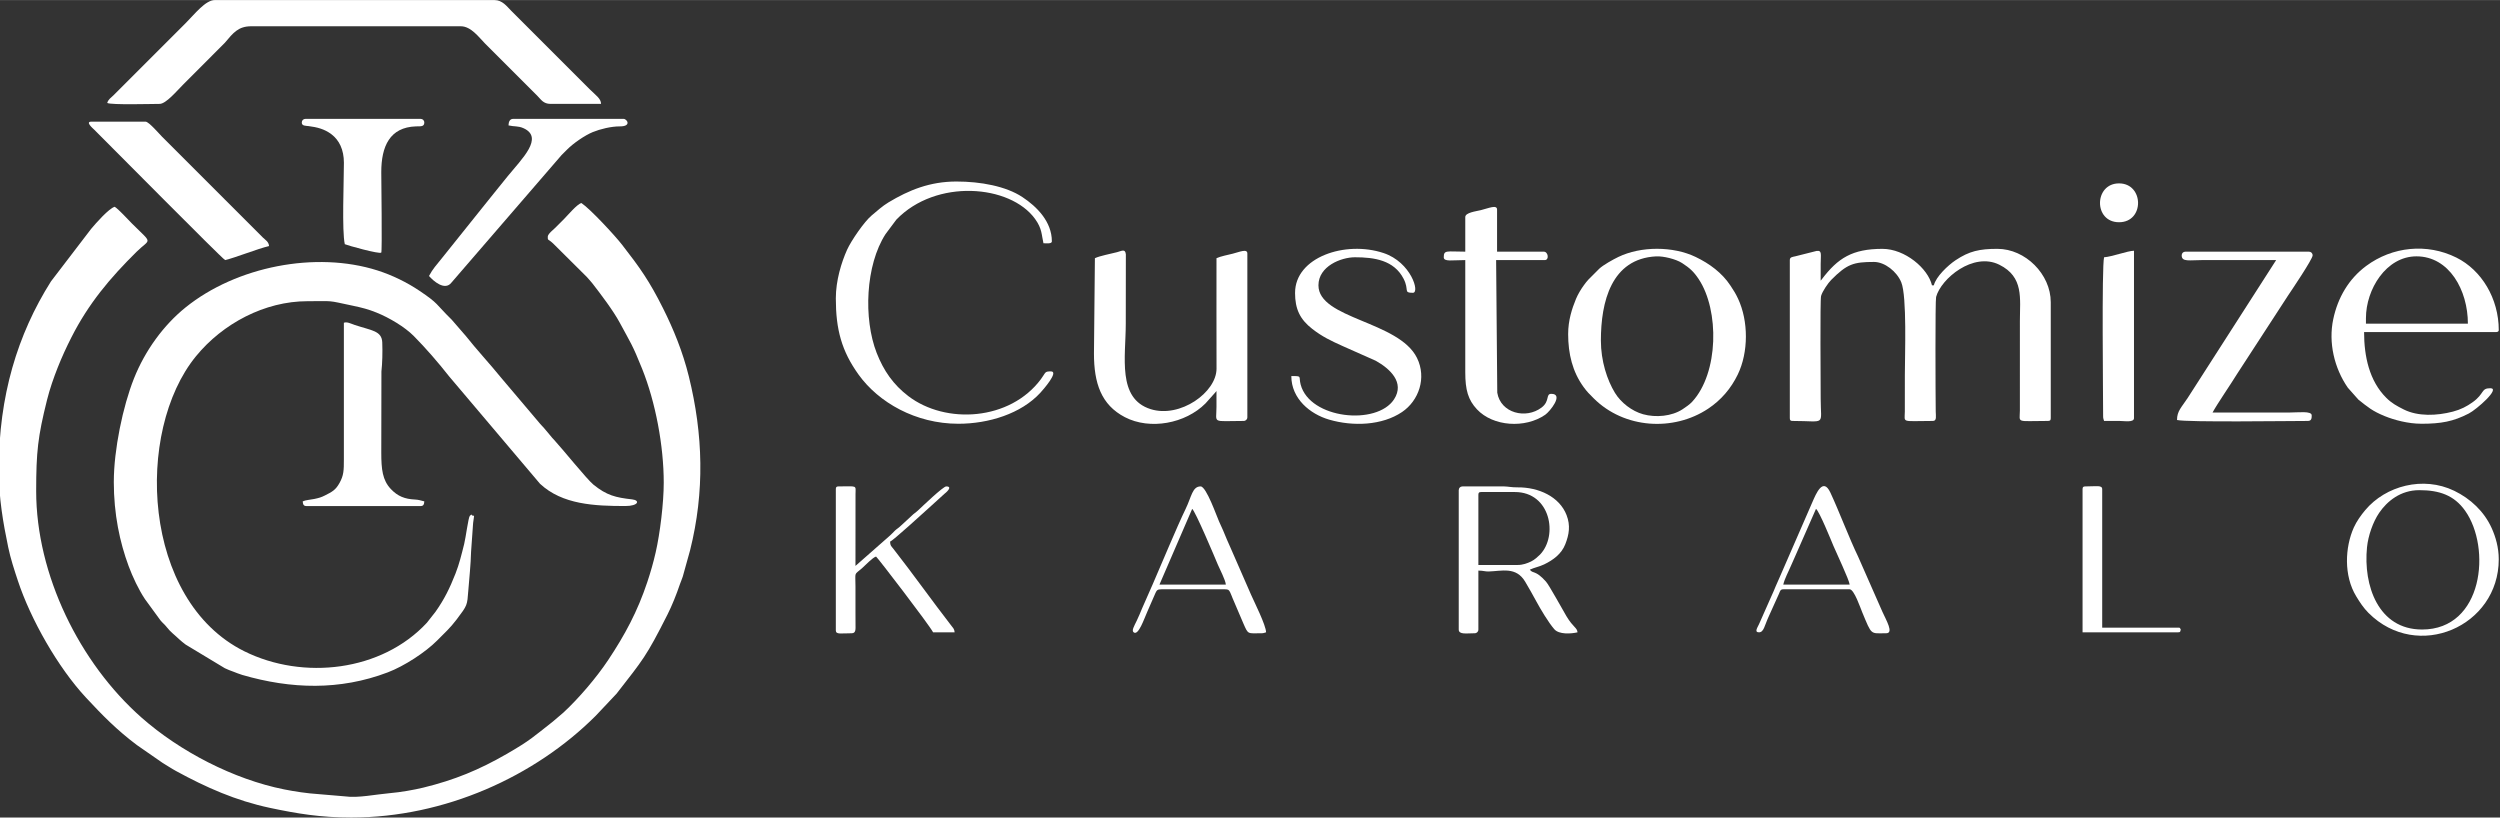
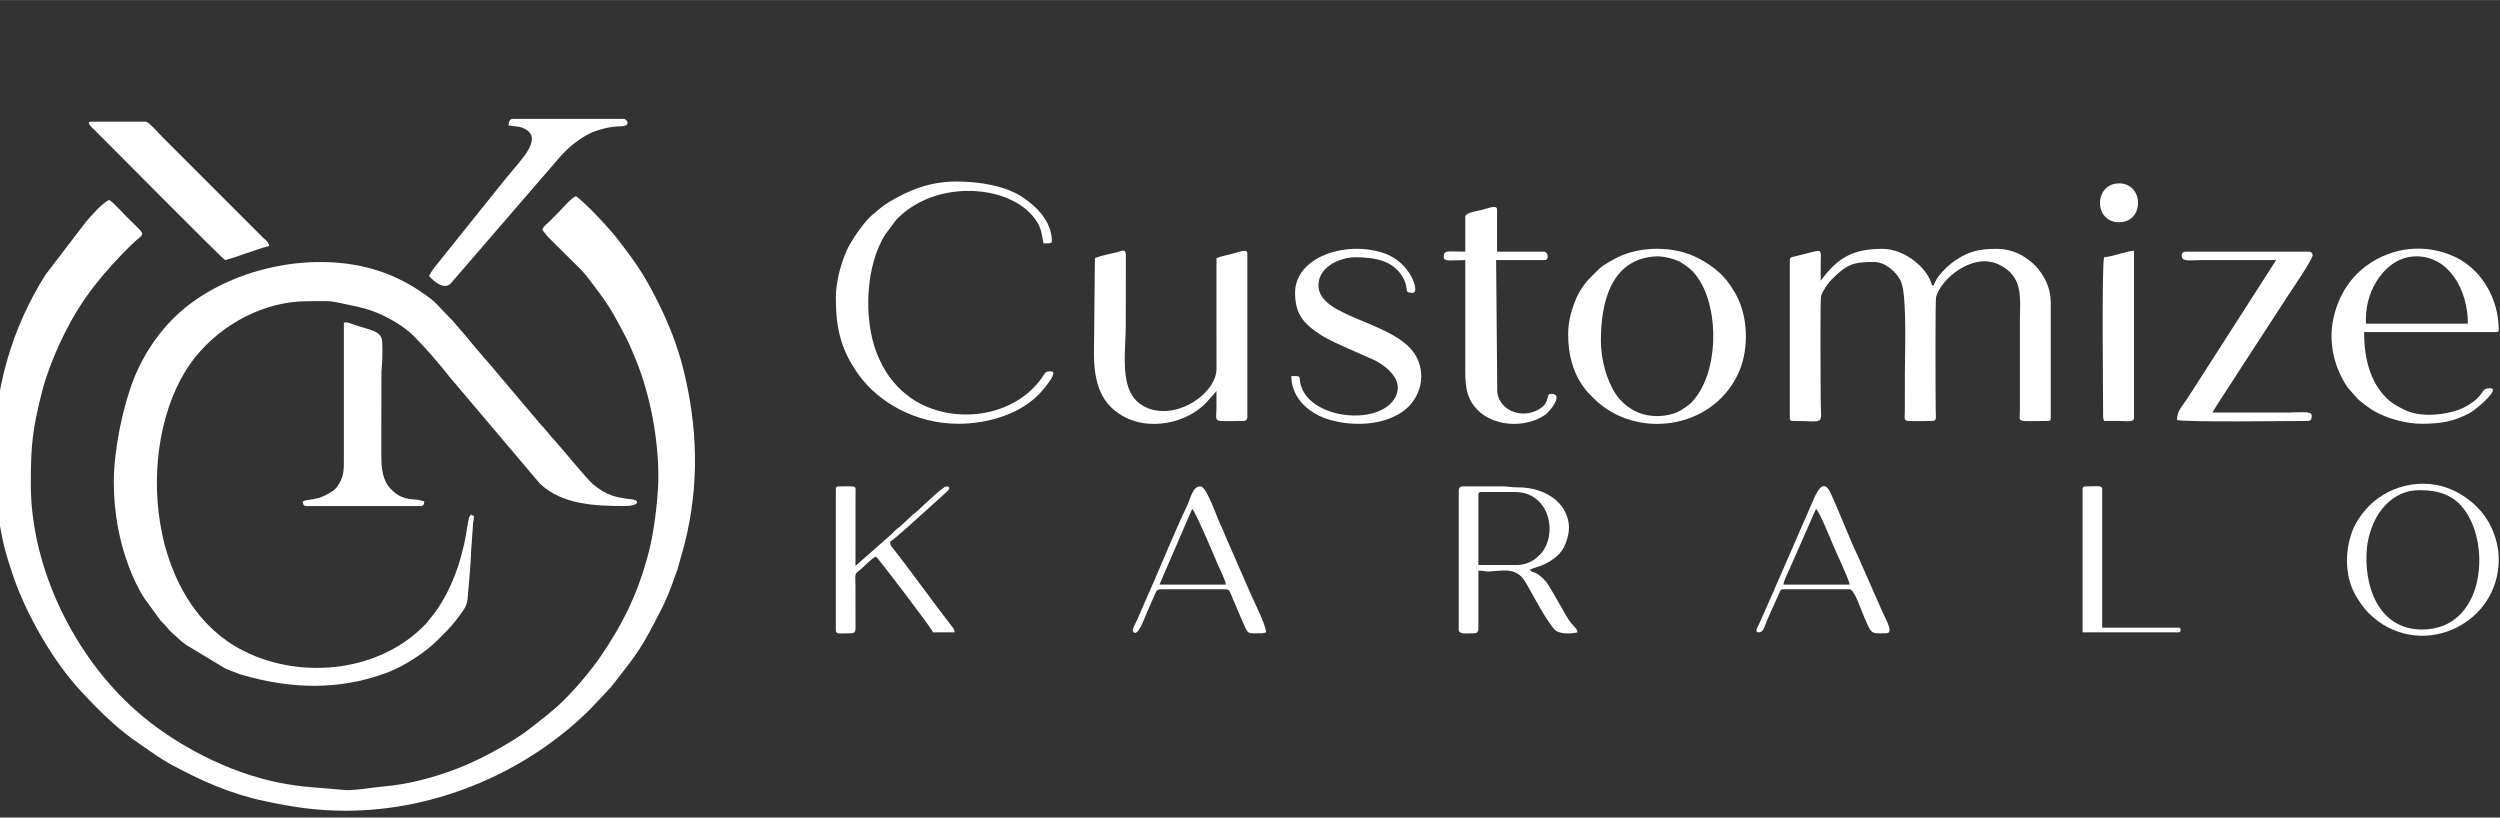
<svg xmlns="http://www.w3.org/2000/svg" viewBox="0 0 3333.34 1089.91" style="shape-rendering:geometricPrecision; text-rendering:geometricPrecision; image-rendering:optimizeQuality; fill-rule:evenodd; clip-rule:evenodd" version="1.1" height="1.09in" width="3.333in" xml:space="preserve">
  <rect x="0" y="0" width="3333.34" height="1089.91" fill="#333333" stroke="none" />
  <defs>
    <style type="text/css">
   
    .fil0 {fill:white}
   
  </style>
  </defs>
  <g id="Layer_x0020_1">
    <g id="_2495412402384">
-       <path d="M730.35 315.5c0,5.62 -0.03,2.31 7.17,9.05l45.03 44.76c2.57,3.19 4.11,4.33 6.96,8 11.24,14.45 28.13,36.65 36.87,52.92 14.54,27.06 16.73,28.84 29.75,61.28 17.96,44.78 28.86,102.84 28.86,151.96 0,27.06 -4.96,67.59 -10.72,92.78 -3.31,14.44 -6.83,26.59 -11.25,39.88 -12.93,38.83 -29.7,70.14 -52.1,103.78 -15.5,23.28 -39.15,51.07 -59.65,70.04l-14.14 12.05c-25.92,20.26 -29.47,24.67 -61.57,43.18 -36.7,21.16 -69.53,34.7 -111.04,44.84 -12.7,3.1 -30.79,6.24 -44.94,7.43 -17.77,1.5 -42.83,6.75 -59.11,4.3l-35.64 -3.02c-15.07,-0.93 -32.26,-3.57 -46.05,-6.33 -67.41,-13.5 -138.87,-50.61 -189.94,-95.62 -82.71,-72.89 -140.61,-190.58 -140.61,-302.09 0,-52.31 2.25,-72.64 14.45,-121.48 3.75,-15.02 9.01,-29.96 14.22,-43.15 5.41,-13.72 11.63,-27.22 18.28,-40.33 22.93,-45.18 51.39,-79 86.77,-114.01 18.9,-18.7 22.45,-9.35 -6.21,-38.01 -5.81,-5.81 -16.93,-18.23 -22.76,-22.13 -7.74,2.06 -25.35,22.15 -31.54,29.56l-53.5 69.96c-44.69,70.81 -69.59,152.85 -69.59,250.9 0,38.43 5.97,71.54 12.57,103.4 3.13,15.11 8.07,30.12 12.83,44.53 17.16,51.9 53.49,115.88 90.86,156.05 22.36,24.03 41.02,43.04 67.74,63.19l34.61 24c6.52,3.85 11,7.04 17.88,10.8 39.65,21.66 79.54,39.46 125.44,49.15 35.48,7.48 66.51,12.78 108.18,12.78 124.4,0 244.68,-54.51 325.79,-135.61l27.84 -29.52c35.51,-45.7 39.36,-49 67.87,-105.47 6.11,-12.11 11.96,-26.74 16.67,-40.7 1.48,-4.38 2.42,-5.69 3.74,-9.98l9.77 -35.13c19.52,-78.04 17.45,-154.41 -1.75,-231.95 -8.08,-32.66 -20.33,-62.61 -34.25,-90.45 -18.24,-36.49 -30.83,-54.19 -54.74,-84.93 -9.8,-12.6 -42.29,-47.62 -54.17,-55.57 -5.77,1.35 -18.3,16.43 -23.38,21.51 -4.04,4.05 -7.18,7.18 -11.22,11.22 -2.57,2.57 -10.29,8.47 -10.29,12.16z" class="fil0" />
+       <path d="M730.35 315.5l45.03 44.76c2.57,3.19 4.11,4.33 6.96,8 11.24,14.45 28.13,36.65 36.87,52.92 14.54,27.06 16.73,28.84 29.75,61.28 17.96,44.78 28.86,102.84 28.86,151.96 0,27.06 -4.96,67.59 -10.72,92.78 -3.31,14.44 -6.83,26.59 -11.25,39.88 -12.93,38.83 -29.7,70.14 -52.1,103.78 -15.5,23.28 -39.15,51.07 -59.65,70.04l-14.14 12.05c-25.92,20.26 -29.47,24.67 -61.57,43.18 -36.7,21.16 -69.53,34.7 -111.04,44.84 -12.7,3.1 -30.79,6.24 -44.94,7.43 -17.77,1.5 -42.83,6.75 -59.11,4.3l-35.64 -3.02c-15.07,-0.93 -32.26,-3.57 -46.05,-6.33 -67.41,-13.5 -138.87,-50.61 -189.94,-95.62 -82.71,-72.89 -140.61,-190.58 -140.61,-302.09 0,-52.31 2.25,-72.64 14.45,-121.48 3.75,-15.02 9.01,-29.96 14.22,-43.15 5.41,-13.72 11.63,-27.22 18.28,-40.33 22.93,-45.18 51.39,-79 86.77,-114.01 18.9,-18.7 22.45,-9.35 -6.21,-38.01 -5.81,-5.81 -16.93,-18.23 -22.76,-22.13 -7.74,2.06 -25.35,22.15 -31.54,29.56l-53.5 69.96c-44.69,70.81 -69.59,152.85 -69.59,250.9 0,38.43 5.97,71.54 12.57,103.4 3.13,15.11 8.07,30.12 12.83,44.53 17.16,51.9 53.49,115.88 90.86,156.05 22.36,24.03 41.02,43.04 67.74,63.19l34.61 24c6.52,3.85 11,7.04 17.88,10.8 39.65,21.66 79.54,39.46 125.44,49.15 35.48,7.48 66.51,12.78 108.18,12.78 124.4,0 244.68,-54.51 325.79,-135.61l27.84 -29.52c35.51,-45.7 39.36,-49 67.87,-105.47 6.11,-12.11 11.96,-26.74 16.67,-40.7 1.48,-4.38 2.42,-5.69 3.74,-9.98l9.77 -35.13c19.52,-78.04 17.45,-154.41 -1.75,-231.95 -8.08,-32.66 -20.33,-62.61 -34.25,-90.45 -18.24,-36.49 -30.83,-54.19 -54.74,-84.93 -9.8,-12.6 -42.29,-47.62 -54.17,-55.57 -5.77,1.35 -18.3,16.43 -23.38,21.51 -4.04,4.05 -7.18,7.18 -11.22,11.22 -2.57,2.57 -10.29,8.47 -10.29,12.16z" class="fil0" />
      <path d="M151.73 642.22c0,43.52 8.06,80.83 19.76,112.43 5.32,14.35 13.46,31.69 21.88,44.21l20.52 28.11c2.85,3.54 5.43,5.23 8.39,9.07 5.11,6.62 10.54,10.32 16.41,16.02 2.8,2.72 5.84,4.89 8.89,7.32l52.12 31.43c3.85,1.87 7.54,3.28 11.51,4.7 3.91,1.41 7.38,3.03 11.88,4.33 65.15,18.91 129.91,20.84 193.86,-3.41 22.05,-8.36 50.46,-26.91 65.95,-42.54 9.51,-9.59 17.47,-16.78 25.8,-27.83 14.67,-19.46 14.17,-18.59 15.74,-39.13 1.25,-16.37 3.23,-33.95 3.65,-51.23l2.73 -38.48c1.63,-12.92 2.15,-8.56 -1.46,-10.13 -0.35,-0.17 -0.04,-2.55 -2.97,0.68 -1.96,2.16 -5.44,29.3 -7.5,37.49 -3.64,14.45 -6.52,26.6 -11.61,39.52 -7.69,19.56 -14.9,34.23 -26.56,50.75l-11.52 14.67c-60.22,65 -164.99,76.93 -243.3,38.13 -136.94,-67.86 -146.43,-293.37 -64.61,-393.43 35.75,-43.72 91.76,-73.39 148.58,-73.39 36.67,0 24.85,-1.53 60.16,5.93 13.11,2.77 20.84,4.75 31.94,9.21 16.89,6.78 37.75,19.15 49.76,31.3 16.35,16.54 32.69,35.44 47.16,53.85l121.18 143.19c29.87,27.78 72.74,29.61 113.8,29.61 17.43,0 19.89,-7.64 8.87,-8.87 -21.91,-2.44 -33.78,-5.32 -51.46,-19.61 -8.57,-6.93 -41.78,-48.21 -52.49,-59.74 -2.25,-2.43 -2.74,-2.79 -4.67,-5.3l-9.1 -10.85c-1.86,-2.2 -3.04,-2.99 -4.8,-5.18l-52.02 -61.46c-13.78,-17.07 -33.87,-38.84 -46.85,-55.41l-19.11 -22.05c-22,-21.55 -16.68,-20.92 -43.46,-38.84 -16.26,-10.89 -35.6,-20.45 -55.51,-26.79 -82.26,-26.19 -188.26,-5.24 -255.89,49.34 -29.06,23.45 -53.73,57 -68.74,94.63 -14.83,37.21 -26.89,95.34 -26.89,137.71z" class="fil0" />
-       <path d="M143 137.18c5.06,2.84 59.74,1.24 69.83,1.24 8.47,0 22.86,-17.25 30.87,-25.25l56.06 -56.17c11.39,-13.62 18.15,-22.08 35.28,-22.08l279.34 0c13.8,0 24.42,15.07 32.11,22.76l69.83 69.83c5.07,5.07 8.04,10.91 17.77,10.91l67.34 0c-0.16,-7.23 -6.85,-11.21 -15.28,-19.64l-104.75 -104.75c-5.7,-5.7 -11.54,-14.03 -22.13,-14.03l-372.87 0c-12.44,0 -26.6,18.5 -38.97,30.87l-96.02 96.02c-3.3,3.29 -7.13,5.46 -8.42,10.29z" class="fil0" />
      <path d="M2427.58 374.11c0,-7.48 -0.01,-14.97 0,-22.45 0.02,-12.68 2.17,-18.24 -5.6,-17.14l-28.13 7.1c-3.77,0.9 -7.42,0.89 -7.42,5.05l0 210.75c0,2.87 0.87,3.74 3.74,3.74 45.52,0 37.41,7.44 37.41,-29.93 0,-18.5 -0.93,-131.25 0.52,-136.65 1.66,-6.17 9.47,-17.41 13.48,-21.44 21.11,-21.21 29.65,-23.98 57.08,-23.98 14.34,0 30.49,12.73 36.39,27.2 7.7,18.89 4.76,97.46 4.76,123.69l-0.02 48.66c-0.21,15.63 -5.32,12.45 37.43,12.45 5.43,0 3.84,-6.69 3.76,-12.45 -0.3,-22.56 -0.78,-148.11 0.5,-152.88 6.52,-24.31 49.41,-60.31 84.3,-42.96 32.84,16.33 27.41,44.74 27.41,74.85l-0.01 119.72c-0.16,17.07 -5.83,13.71 37.42,13.71 2.87,0 3.74,-0.87 3.74,-3.74l0 -154.63c0,-37.24 -33.84,-71.08 -71.08,-71.08 -23.98,0 -37.55,2.98 -55.87,15.21 -10.01,6.69 -26.26,22 -28.93,33.43l-2.5 0c-5.24,-22.48 -35.9,-48.63 -66.09,-48.63 -40.23,0 -59.41,12.43 -80.62,40.35 -1.79,2.35 -0.6,0.8 -1.69,2.06z" class="fil0" />
      <path d="M1459.87 344.19l-1.25 127.2c0,39.2 9.48,68.22 41.22,84.73 33.51,17.43 80.75,8.57 107.49,-18.33l12.36 -13.83c0.83,-1.03 1.6,-1.91 2.29,-2.7 0,7.07 0,14.13 0,21.2 -0.02,22.72 -6.98,18.7 36.17,18.7 2.92,0 4.99,-2.07 4.99,-4.99l0 -218.23c0,-6.89 -10.29,-2.1 -19.7,0.25 -5.94,1.48 -16.25,3.49 -21.45,5.98 0,49.06 -0.1,98.13 0.05,147.2 0.09,31.57 -48.54,66.42 -87.83,54.06 -44.86,-14.11 -33.18,-69.39 -33.18,-113.97l0.11 -92.43c-0.87,-7.78 -5.21,-4.64 -11.83,-2.87 -8.77,2.34 -22.7,4.77 -29.43,8z" class="fil0" />
      <path d="M2134.52 453.93c0,-51.5 13.82,-109.17 73.68,-112.21 9.48,-0.48 26.25,3.51 34.59,8.93 10.06,6.54 15.36,11.17 22.19,21.46 27.57,41.52 26.8,125.02 -8.83,163.55 -3.23,3.49 -8.46,7.09 -12.61,9.83 -14.49,9.57 -35.87,11.41 -52.7,6.75 -15.06,-4.17 -29.67,-15.58 -37.56,-28.53 -10.41,-17.08 -18.76,-42.41 -18.76,-69.78zm-43.65 -8.73c0,26.69 5.9,50.44 20.47,70.57 4.81,6.65 7.93,9.58 13.52,15.17 40.54,40.56 106.46,44.74 152.83,13.78 17.12,-11.43 30.28,-26.74 39.34,-45.46 14.37,-29.7 14.39,-71.09 0.41,-101.05 -3.37,-7.21 -5.89,-11.04 -10.06,-17.37 -11.35,-17.22 -27.96,-29.42 -46.47,-38.33 -30.02,-14.45 -72.88,-14.58 -103.12,0 -6.71,3.24 -20.15,10.66 -25.46,15.69l-14.33 14.35c-2.48,2.61 -4.02,4.76 -6.12,7.59 -3.59,4.86 -7.98,12.08 -10.51,18.18 -5.46,13.19 -10.49,28.89 -10.49,46.87z" class="fil0" />
      <path d="M1114.44 397.81c0,41.17 7.68,70.15 30.45,101.73 26.61,36.91 75.95,65.37 132.91,65.37 40.31,0 83.67,-13.33 109.44,-41.44 3.26,-3.56 25.21,-28.39 14.01,-28.39 -8.75,0 -6.61,1.27 -13.35,10.35 -41.23,55.5 -126.88,60.63 -176.76,22.63 -20.03,-15.26 -32.97,-33.89 -42.22,-57.54 -17.83,-45.59 -14.94,-117.15 11.83,-158.52l14.4 -19.27c52.85,-54.89 151.7,-46.83 184.93,-0.94 9.56,13.2 8.55,21.08 11.2,32.45 3.75,0 11.22,1.08 11.22,-2.5 0,-26.3 -20,-46.32 -39.38,-59.13 -21.94,-14.5 -55.85,-20.68 -87.81,-20.68 -35.41,0 -63.3,11.37 -90.65,27.82 -8.33,5.01 -15.07,11.32 -22.46,17.44 -9.62,7.97 -27.3,33.58 -32.78,45.79 -7.48,16.71 -14.98,40.79 -14.98,64.83z" class="fil0" />
      <path d="M3154.6 424c0,-38.23 26.91,-82.31 67.34,-82.31 43.63,0 68.59,45.01 68.59,89.79l-135.93 0 0 -7.48zm73.58 140.91c26.58,0 42.83,-2.96 63.62,-13.7 10.33,-5.33 42.7,-33.69 28.66,-33.69 -12.82,0 -7.36,7.05 -23.67,18.72 -7.65,5.47 -15.7,9.71 -26.19,12.46 -21.44,5.62 -46.63,6.7 -65.71,-2.91 -9.48,-4.77 -16.06,-8.39 -23.18,-15.48 -22.7,-22.56 -29.59,-55.43 -29.59,-87.63l175.83 0c2.04,0 3.74,-0.75 3.74,-2.5 0,-42.38 -23,-80.2 -56.53,-96.85 -39.26,-19.5 -85.41,-14.65 -120.21,11.15 -23.26,17.24 -37.79,42.09 -43.91,70.81 -6.7,31.39 1.33,65.42 19.35,91.49l14.06 15.87c12.63,10.05 18.66,15.31 35.26,22.1 12.49,5.11 31.23,10.13 48.48,10.13z" class="fil0" />
      <path d="M300.13 346.68c13.64,-3.18 43.37,-15.15 58.61,-18.7 -0.5,-6 -4.91,-8.04 -8.42,-11.54l-134.06 -134.06c-3.66,-3.66 -17.81,-20.27 -22.13,-20.27l-72.33 0c-8.6,0 2.12,9 4.05,10.92 21.81,21.56 167.81,169.32 174.28,173.65z" class="fil0" />
      <path d="M458.5 430.23l0 182.07c0.02,14.93 -0.21,21.52 -5.81,31.59 -5.24,9.43 -9.87,11.8 -19.52,16.65 -5,2.51 -7.81,3.31 -14.07,4.64 -5.28,1.11 -11.59,1.37 -15.47,3.23 0.31,3.72 0.9,6.24 4.99,6.24l152.14 0c4.09,0 4.68,-2.52 4.99,-6.24 -4.39,-1.02 -7.25,-2.23 -12.49,-2.47 -13.3,-0.61 -22.89,-4.21 -32.14,-14 -11.14,-11.79 -12.74,-26.26 -12.74,-48.37l0.19 -108.31c1.2,-10.75 1.63,-26.13 1.11,-38.89 -0.63,-15.6 -14.62,-15.79 -36.68,-23.18 -5.39,-1.8 -10.09,-4.55 -14.5,-2.96z" class="fil0" />
      <path d="M1953.7 289.31l0 46.14c-24.61,0 -28.68,-2.67 -28.68,7.48 0,6.33 11.45,3.74 28.68,3.74l0 149.65c0,23.57 3.82,36.76 15.54,49.31 21.55,23.06 64.35,25.72 90.98,7.34 6.41,-4.42 25.27,-27.96 8.2,-27.96 -7.78,0 -1.6,9.61 -12.93,18.24 -20.96,15.96 -54.65,7.49 -59.13,-19.76l-1.52 -176.81 64.85 0c6.2,0 4.65,-11.22 -1.25,-11.22l-62.35 0 0 -56.11c0,-6.95 -10.98,-1.93 -21.7,0.75 -6.31,1.58 -20.7,3.15 -20.7,9.23z" class="fil0" />
      <path d="M1726.74 390.32c0,21.63 6.55,35.35 22.96,48.13 13.26,10.32 24.89,15.84 40.67,22.93l44.04 19.56c18.37,10.3 39.06,28.7 24.35,51.35 -22.94,35.33 -112.42,26.37 -124.57,-19.72 -2.94,-11.17 2.7,-11.28 -12.42,-11.28 0,30.23 24.98,50.67 50.39,58.1 31.87,9.32 70.68,7.85 97.3,-10.17 22.3,-15.09 32.96,-45.52 19.87,-72.08 -24.29,-49.26 -131.4,-51.96 -131.4,-96.81 0,-25.52 30.28,-37.41 48.63,-37.41 25.94,0 52.1,3.87 64.89,28.64 7.89,15.29 -0.71,18.74 12.43,18.74 9.53,0 -2.34,-40.8 -39.23,-53.04 -51.01,-16.93 -117.89,5.61 -117.89,53.04z" class="fil0" />
      <path d="M2908.93 340.44c0,9.02 10.39,6.23 27.43,6.23l98.52 0 -117.96 183.83c-8.22,12.56 -14.23,17.35 -14.23,29.41 13.72,3.2 149.11,1.25 174.59,1.25 5.19,0 4.99,-4.62 4.99,-7.48 0,-6.2 -17.87,-3.74 -29.93,-3.74l-102.26 0c5.65,-10.67 24.72,-38.35 32.95,-51.85l67.81 -104.28c3.25,-4.88 32.67,-48.25 32.67,-53.37 0,-2.92 -2.07,-4.99 -4.99,-4.99l-164.61 0c-2.92,0 -4.99,2.07 -4.99,4.99z" class="fil0" />
      <path d="M677.98 167.11c7.9,1.84 12.85,0.49 19.98,3.71 27.64,12.49 -2.09,40.84 -20.94,63.92 -12.24,14.98 -23.37,29.11 -35.59,44.21l-52.69 65.78c-7.17,9.13 -11.41,13.05 -16.75,23.15 5.63,6.48 21.12,20.38 29.98,8.78l146.77 -169.98c2.72,-2.83 4.71,-4.68 7.49,-7.48 8.2,-8.24 23.41,-18.81 34.16,-23.2 9.93,-4.06 24.54,-7.63 36.06,-7.59 16.13,0.06 9.58,-10.03 4.94,-10.03l-147.15 0c-4.5,0 -6.13,3.92 -6.24,8.73z" class="fil0" />
      <path d="M2023.54 753.21l-52.37 0 0 -93.53c0,-2.87 0.87,-3.74 3.74,-3.74l44.89 0c47.71,0 57.87,58.26 33.56,83.44l-5.23 4.74c-2.02,1.65 -4.3,3.27 -6.76,4.46 -4.97,2.39 -11.02,4.63 -17.82,4.63zm-78.56 -99.76l0 185.81c0,7.08 10.22,4.99 21.2,4.99 2.92,0 4.99,-2.07 4.99,-4.99l0 -78.56c6.54,0 8.95,1.32 13.65,1.19 17.44,-0.5 36.61,-6.89 48.8,13.69 4.96,8.36 10.17,17.59 14.87,26.28 5.28,9.74 16.12,28.12 24.01,37.1 6.15,7 21.91,6.14 30.86,4.06 -0.54,-6.43 -5.63,-6.31 -14.73,-21.44 -5.17,-8.59 -22.92,-41.27 -27.35,-46.22 -14.31,-15.97 -17.21,-10.02 -21.51,-15.9 5.86,-2.81 12.74,-3.95 19.14,-7.05 12.04,-5.82 23.07,-13.94 28.11,-26.76 5.16,-13.17 7.09,-25 1.76,-38.89 -9.48,-24.68 -37.34,-37.28 -65.22,-37.04 -8.38,0.07 -11.84,-1.09 -18.66,-1.29l-54.91 0.04c-2.92,0 -4.99,2.07 -4.99,4.99z" class="fil0" />
-       <path d="M402.38 163.36c0,4.59 5.16,4.17 9.05,4.67 11.33,1.44 21.24,3.9 30.37,10.79 10.34,7.8 16.73,20.41 16.74,38.12 0.02,23.72 -2.8,91.36 1.2,108.54 3.34,1.6 46.26,13.56 48.63,11.22 1.3,-1.28 0,-99.23 0,-107.24 0,-34.62 11.39,-59.86 46.19,-61.06 5.74,-0.2 11.17,0.8 11.17,-5.04 0,-2.92 -2.07,-4.99 -4.99,-4.99l-153.39 0c-2.92,0 -4.99,2.07 -4.99,4.99z" class="fil0" />
      <path d="M1114.44 652.2l0 188.3c0,5.75 7.01,3.74 21.2,3.74 5.62,0 5.13,-5.41 5.06,-11.16 -0.07,-5.84 -0.07,-11.68 -0.07,-17.52 0,-11.22 0.01,-22.44 0,-33.67 -0.01,-20.72 -2.37,-14.59 9.03,-24.64 4.23,-3.72 13.87,-14.06 18.41,-15.27 2.15,1.44 70.59,90.65 76.07,101.01l28.69 0c-0.36,-4.35 -1.68,-5.33 -4.06,-8.41 -25.91,-33.43 -51.51,-69.58 -77.73,-103.09 -2.67,-3.41 -4.13,-3.9 -4.26,-9.46 3.72,-0.99 44.87,-38.79 51.43,-44.59l20.91 -19c1.52,-1.12 12.3,-9.98 2.48,-9.98 -4.1,0 -32.04,26.85 -37.71,32.13 -3.19,2.97 -4.89,3.59 -8.14,6.82 -5.08,5.06 -9.76,8.74 -14.92,13.76 -3.07,2.98 -4.48,3.38 -7.52,6.19 -2.61,2.42 -4.14,4.51 -6.9,6.82l-45.78 40.27 0.07 -96.09c0.19,-11.94 2.54,-9.91 -22.52,-9.91 -2.87,0 -3.74,0.87 -3.74,3.74z" class="fil0" />
      <path d="M3225.68 653.45c26.87,0 46.46,6.75 61.14,27.4 35.1,49.38 24.42,158.41 -57.4,158.41 -58.49,0 -78.48,-58.83 -73.41,-109.57 1.55,-15.46 7.89,-33.8 16.28,-46.08 10.43,-15.27 28.25,-30.16 53.39,-30.16zm106 92.28c0,-15.83 -4.16,-30.02 -9.44,-41.7 -10.05,-22.23 -28.33,-39.33 -49.99,-49.77 -41.31,-19.92 -91.24,-6.72 -118.54,25.74 -5.67,6.74 -11.7,15.18 -15.33,23.33 -11.76,26.42 -13.53,63.98 3.18,91.59 5.03,8.31 9.86,15.63 16.44,22.22 65.34,65.38 173.67,17.94 173.67,-71.41z" class="fil0" />
      <path d="M2805.43 342.94c-3.22,13.81 -1.25,183.28 -1.25,212 0,3.37 0.6,3.44 1.25,6.24 7.07,0 14.13,-0 21.2,0 5.83,0 18.7,2.35 18.7,-3.74l0 -223.22c-8.79,0.19 -28.46,7.78 -39.91,8.73z" class="fil0" />
      <path d="M1589.57 678.39c4.25,3.11 30.18,64.63 34.2,74.3 2.66,6.4 10.17,20.4 10.7,26.72l-88.54 0 43.65 -101.01zm-41.15 107.24l84.8 0c4.67,0 5.37,0.83 7.05,4.18 1.13,2.26 2.22,5.48 3.28,7.95l14.19 33.2c6.79,15.48 5.41,13.29 24.12,13.29 3.37,0 3.44,-0.6 6.24,-1.25 0,-9.22 -16.03,-41.04 -19.92,-49.92l-26.93 -61.61c-2.06,-4.94 -3.64,-7.93 -5.35,-12.11 -3.39,-8.27 -6.67,-16.24 -10.56,-24.35 -2.7,-5.63 -16.79,-46.56 -24.52,-46.56 -11.06,0 -12.03,13.6 -19.95,29.93 -11.64,23.98 -32.93,75.38 -43.61,99.8l-14.47 32.91c-2.57,6.15 -4.38,10.69 -7.18,16.52 -3.5,7.29 -7.4,13.42 -3.68,15.66 6.21,3.75 13.42,-17.91 17.8,-27.73l10.99 -25.17c1.69,-3.47 2.54,-4.74 7.73,-4.74z" class="fil0" />
      <path d="M2421.34 678.39c4.54,3.33 20.65,43.16 23.16,49.17 3.71,8.9 21.23,45.8 21.73,51.84l-88.54 0c1.94,-8.37 7.07,-17.4 10.5,-25.66 1.91,-4.58 3.35,-7.37 5.36,-12.1l27.78 -63.25zm-76.07 164.61c6.59,0 7.47,-9.18 12.88,-20.79l13.96 -30.94c1.31,-3.04 1.59,-5.64 5.59,-5.64l88.54 0c5.94,0 14.38,25 16.74,30.65 13.13,31.45 10.52,27.96 31.9,27.96 10.43,0 0.31,-16.83 -5.01,-28.66l-32.41 -73.6c-11.76,-24.23 -25.36,-60.52 -36.94,-85.27 -9.94,-21.22 -19.18,1.67 -24.13,12.98l-43.5 99.91c-1.95,4.77 -3.39,7.34 -5.35,12.11 -1.61,3.92 -3.55,8.72 -5.64,13.07l-16.46 37.17c-1.71,4.08 -6.96,11.05 -0.17,11.05z" class="fil0" />
      <path d="M2776.75 652.2l0 190.8 127.2 0c3.45,0 3,-0.96 3.74,-3.74 -1.46,-2.1 -0.18,-2.5 -3.74,-2.5l-101.01 0 0 -184.56c0,-5.86 -7.66,-3.74 -22.45,-3.74 -2.87,0 -3.74,0.87 -3.74,3.74z" class="fil0" />
      <path d="M2825.38 244.42c-33.43,0 -34.23,51.79 0,51.79 34.23,0 33.43,-51.79 0,-51.79z" class="fil0" />
    </g>
  </g>
</svg>